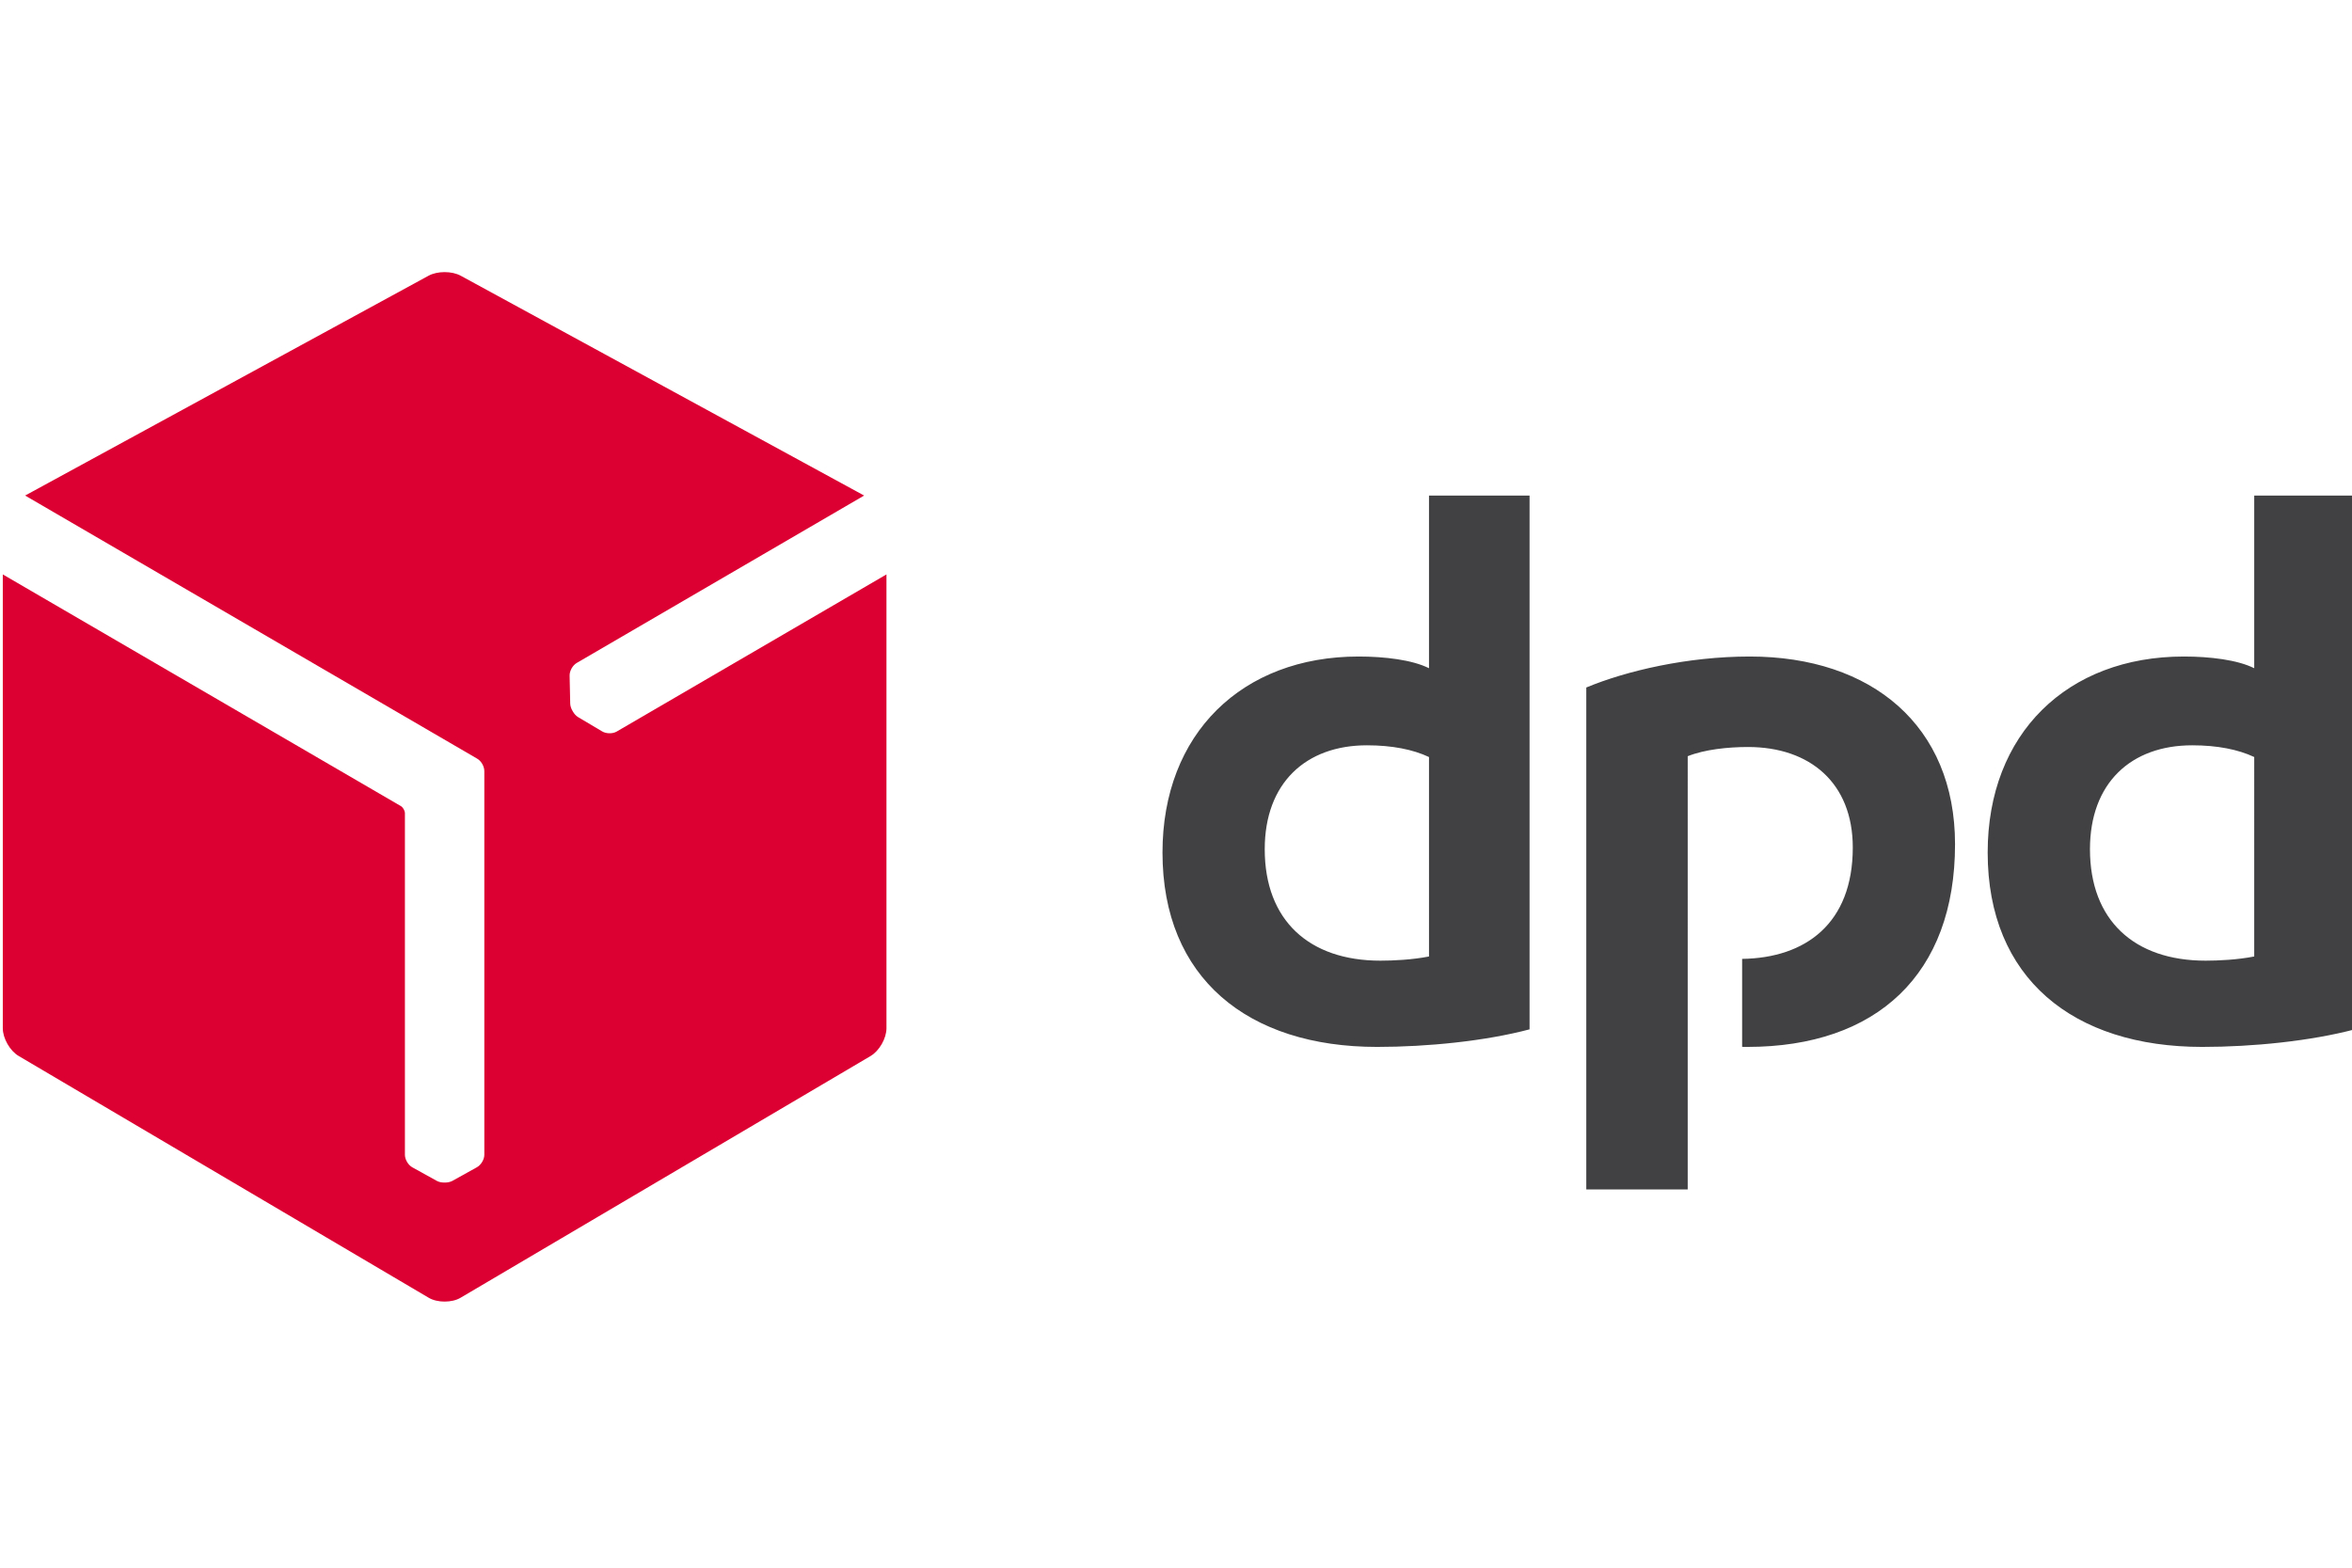
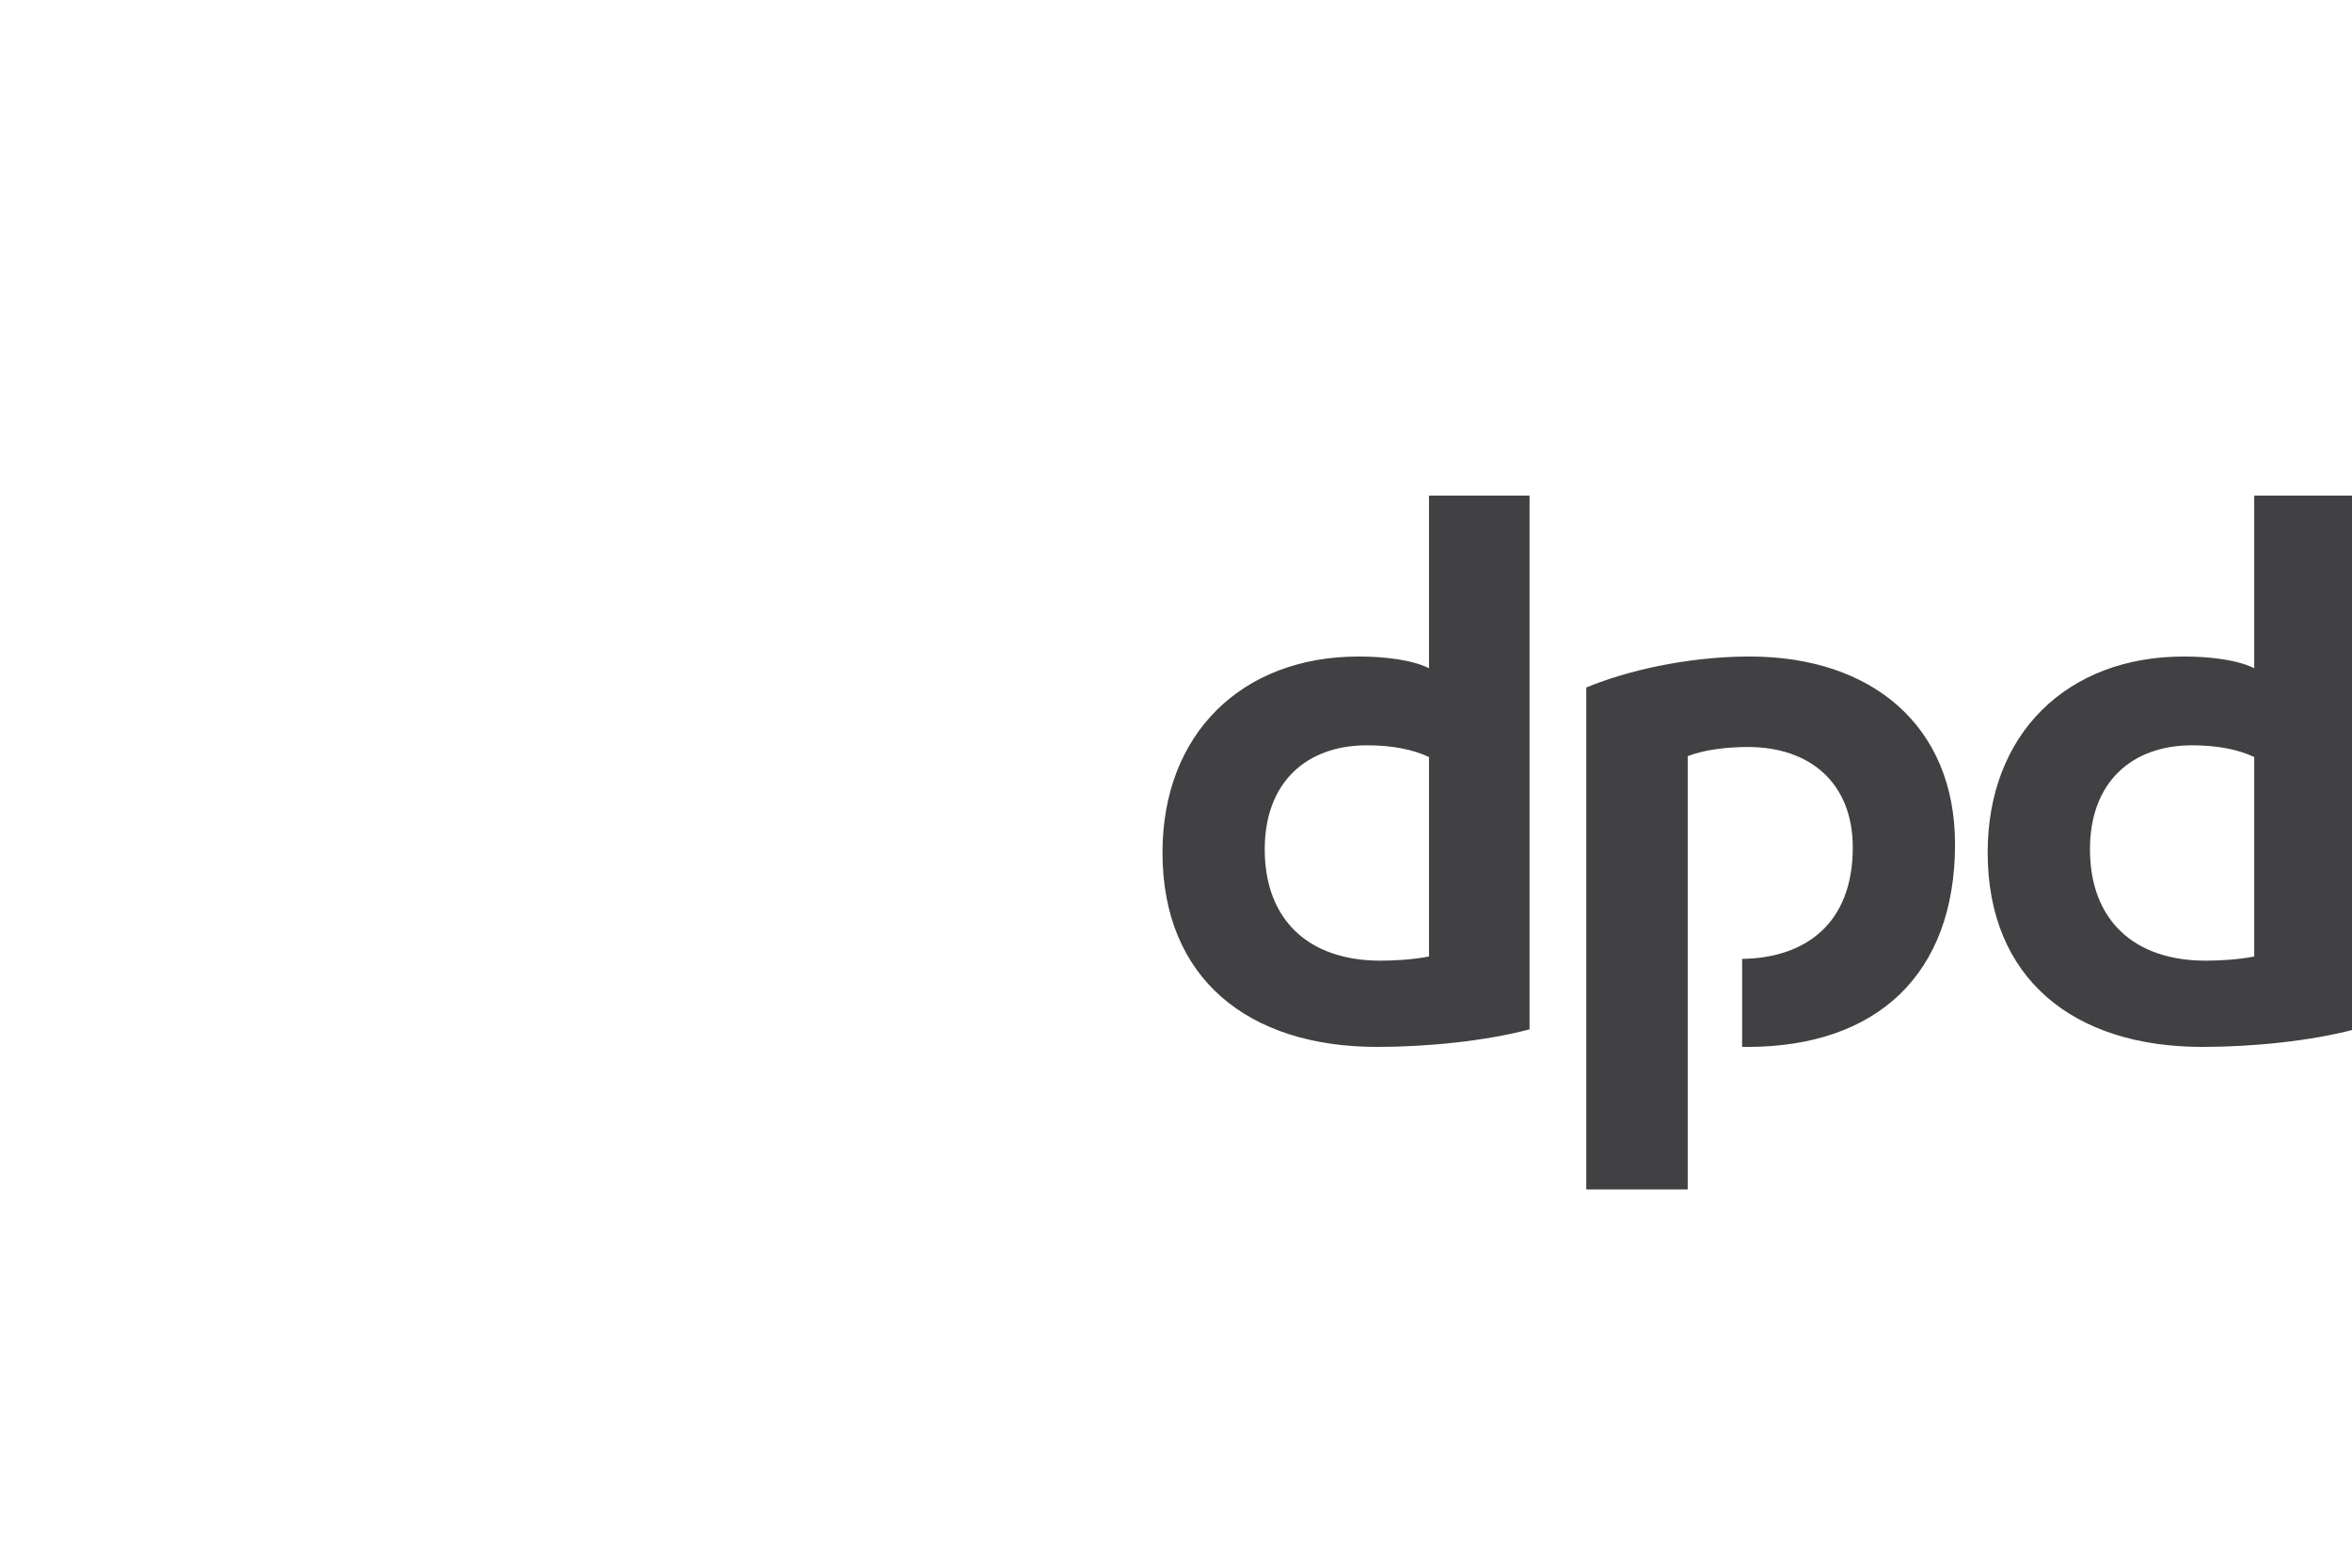
<svg xmlns="http://www.w3.org/2000/svg" xmlns:ns1="http://sodipodi.sourceforge.net/DTD/sodipodi-0.dtd" xmlns:ns2="http://www.inkscape.org/namespaces/inkscape" width="45" height="30" viewBox="0 0 0.225 0.15" version="1.1" id="svg7" ns1:docname="cz-dpd.svg" ns2:version="1.1.2 (0a00cf5339, 2022-02-04)">
  <ns1:namedview id="namedview8" pagecolor="#ffffff" bordercolor="#666666" borderopacity="1.0" ns2:pageshadow="2" ns2:pageopacity="0.0" ns2:pagecheckerboard="0" showgrid="false" ns2:zoom="5.3666663" ns2:cx="19.378883" ns2:cy="44.347829" ns2:window-width="1862" ns2:window-height="1050" ns2:window-x="58" ns2:window-y="30" ns2:window-maximized="1" ns2:current-layer="svg7" />
  <defs id="defs11" />
  <desc id="desc2">Flag of Germany</desc>
  <style type="text/css" id="style825">
	.st0{fill:#FFD100;}
	.st1{fill:#061AB1;}
</style>
  <g id="g966" transform="matrix(5.0577596e-4,0,0,5.0577596e-4,-0.042,-0.125)">
    <path fill="#414042" d="m 372.345,441.876 c -8.398,2.223 -19.338,3.323 -28.849,3.323 -24.413,0 -40.579,-12.992 -40.579,-36.771 0,-22.505 15.057,-37.083 37.094,-37.083 4.912,0 10.14,0.625 13.313,2.216 v -32.668 h 19.021 z M 353.324,390.36 c -3.013,-1.426 -6.974,-2.219 -11.737,-2.219 -11.563,0 -19.333,7.136 -19.333,19.656 0,13.476 8.399,21.087 21.874,21.087 2.379,0 6.023,-0.163 9.196,-0.793 V 390.36 Z m 175.107,51.516 c -8.406,2.223 -19.343,3.323 -28.854,3.323 -24.409,0 -40.584,-12.992 -40.584,-36.771 0,-22.505 15.064,-37.083 37.101,-37.083 4.913,0 10.144,0.625 13.315,2.216 V 340.893 H 528.43 V 441.876 Z M 509.409,390.36 c -3.016,-1.426 -6.979,-2.219 -11.733,-2.219 -11.57,0 -19.336,7.136 -19.336,19.656 0,13.476 8.399,21.087 21.874,21.087 2.375,0 6.023,-0.163 9.195,-0.793 z m -107.151,-0.156 c 3.168,-1.271 7.6,-1.742 11.404,-1.742 11.733,0 19.818,6.814 19.818,19.015 0,14.393 -8.955,20.902 -20.929,21.07 v 16.642 c 0.314,0 0.634,0.011 0.957,0.011 24.565,0 39.312,-13.785 39.312,-38.354 0,-22.35 -15.691,-35.501 -38.836,-35.501 -11.727,0 -23.304,2.695 -30.91,5.862 v 94.953 h 19.184 z" id="path953" />
    <linearGradient id="SVGID_1_" gradientUnits="userSpaceOnUse" x1="366.751" y1="-291.913" x2="736.271" y2="18.151" gradientTransform="matrix(2.264,0,0,-2.264,-3046.36,467.155)">
      <stop offset="0" style="stop-color:#A90034" id="stop955" />
      <stop offset="0.272" style="stop-color:#BB0033" id="stop957" />
      <stop offset="0.723" style="stop-color:#D30032" id="stop959" />
      <stop offset="1" style="stop-color:#DC0032" id="stop961" />
    </linearGradient>
-     <path fill="url(#SVGID_1_)" d="m 199.681,385.541 c -0.787,0.459 -2.021,0.423 -2.789,-0.052 l -4.522,-2.688 c -0.368,-0.228 -0.706,-0.593 -0.961,-1.032 -0.015,-0.025 -0.03,-0.051 -0.045,-0.077 -0.289,-0.471 -0.453,-0.968 -0.47,-1.424 l -0.115,-5.272 c -0.034,-0.888 0.552,-1.971 1.342,-2.432 l 54.362,-31.67 -76.285,-41.577 c -0.84,-0.466 -1.948,-0.691 -3.057,-0.693 -1.11,-0.002 -2.22,0.229 -3.061,0.693 l -76.286,41.578 85.46,49.75 c 0.792,0.433 1.394,1.461 1.394,2.389 v 72.576 c 0,0.911 -0.652,1.958 -1.45,2.384 l -4.599,2.554 c -0.382,0.203 -0.868,0.312 -1.376,0.312 -0.029,0 -0.059,0 -0.088,0 -0.552,0.013 -1.065,-0.096 -1.467,-0.312 l -4.614,-2.555 c -0.784,-0.417 -1.425,-1.469 -1.425,-2.383 l 0.001,-64.698 c -0.041,-0.474 -0.388,-1.052 -0.768,-1.27 L 83.57,355.813 v 85.848 c -10e-4,1.921 1.354,4.291 3.014,5.262 l 77.543,45.732 c 0.829,0.486 1.921,0.728 3.012,0.724 1.092,-0.003 2.184,-0.231 3.011,-0.723 l 77.555,-45.733 c 1.654,-0.981 3.005,-3.338 3.003,-5.262 v -85.847 z" id="path964" style="fill:url(#SVGID_1_)" />
  </g>
</svg>